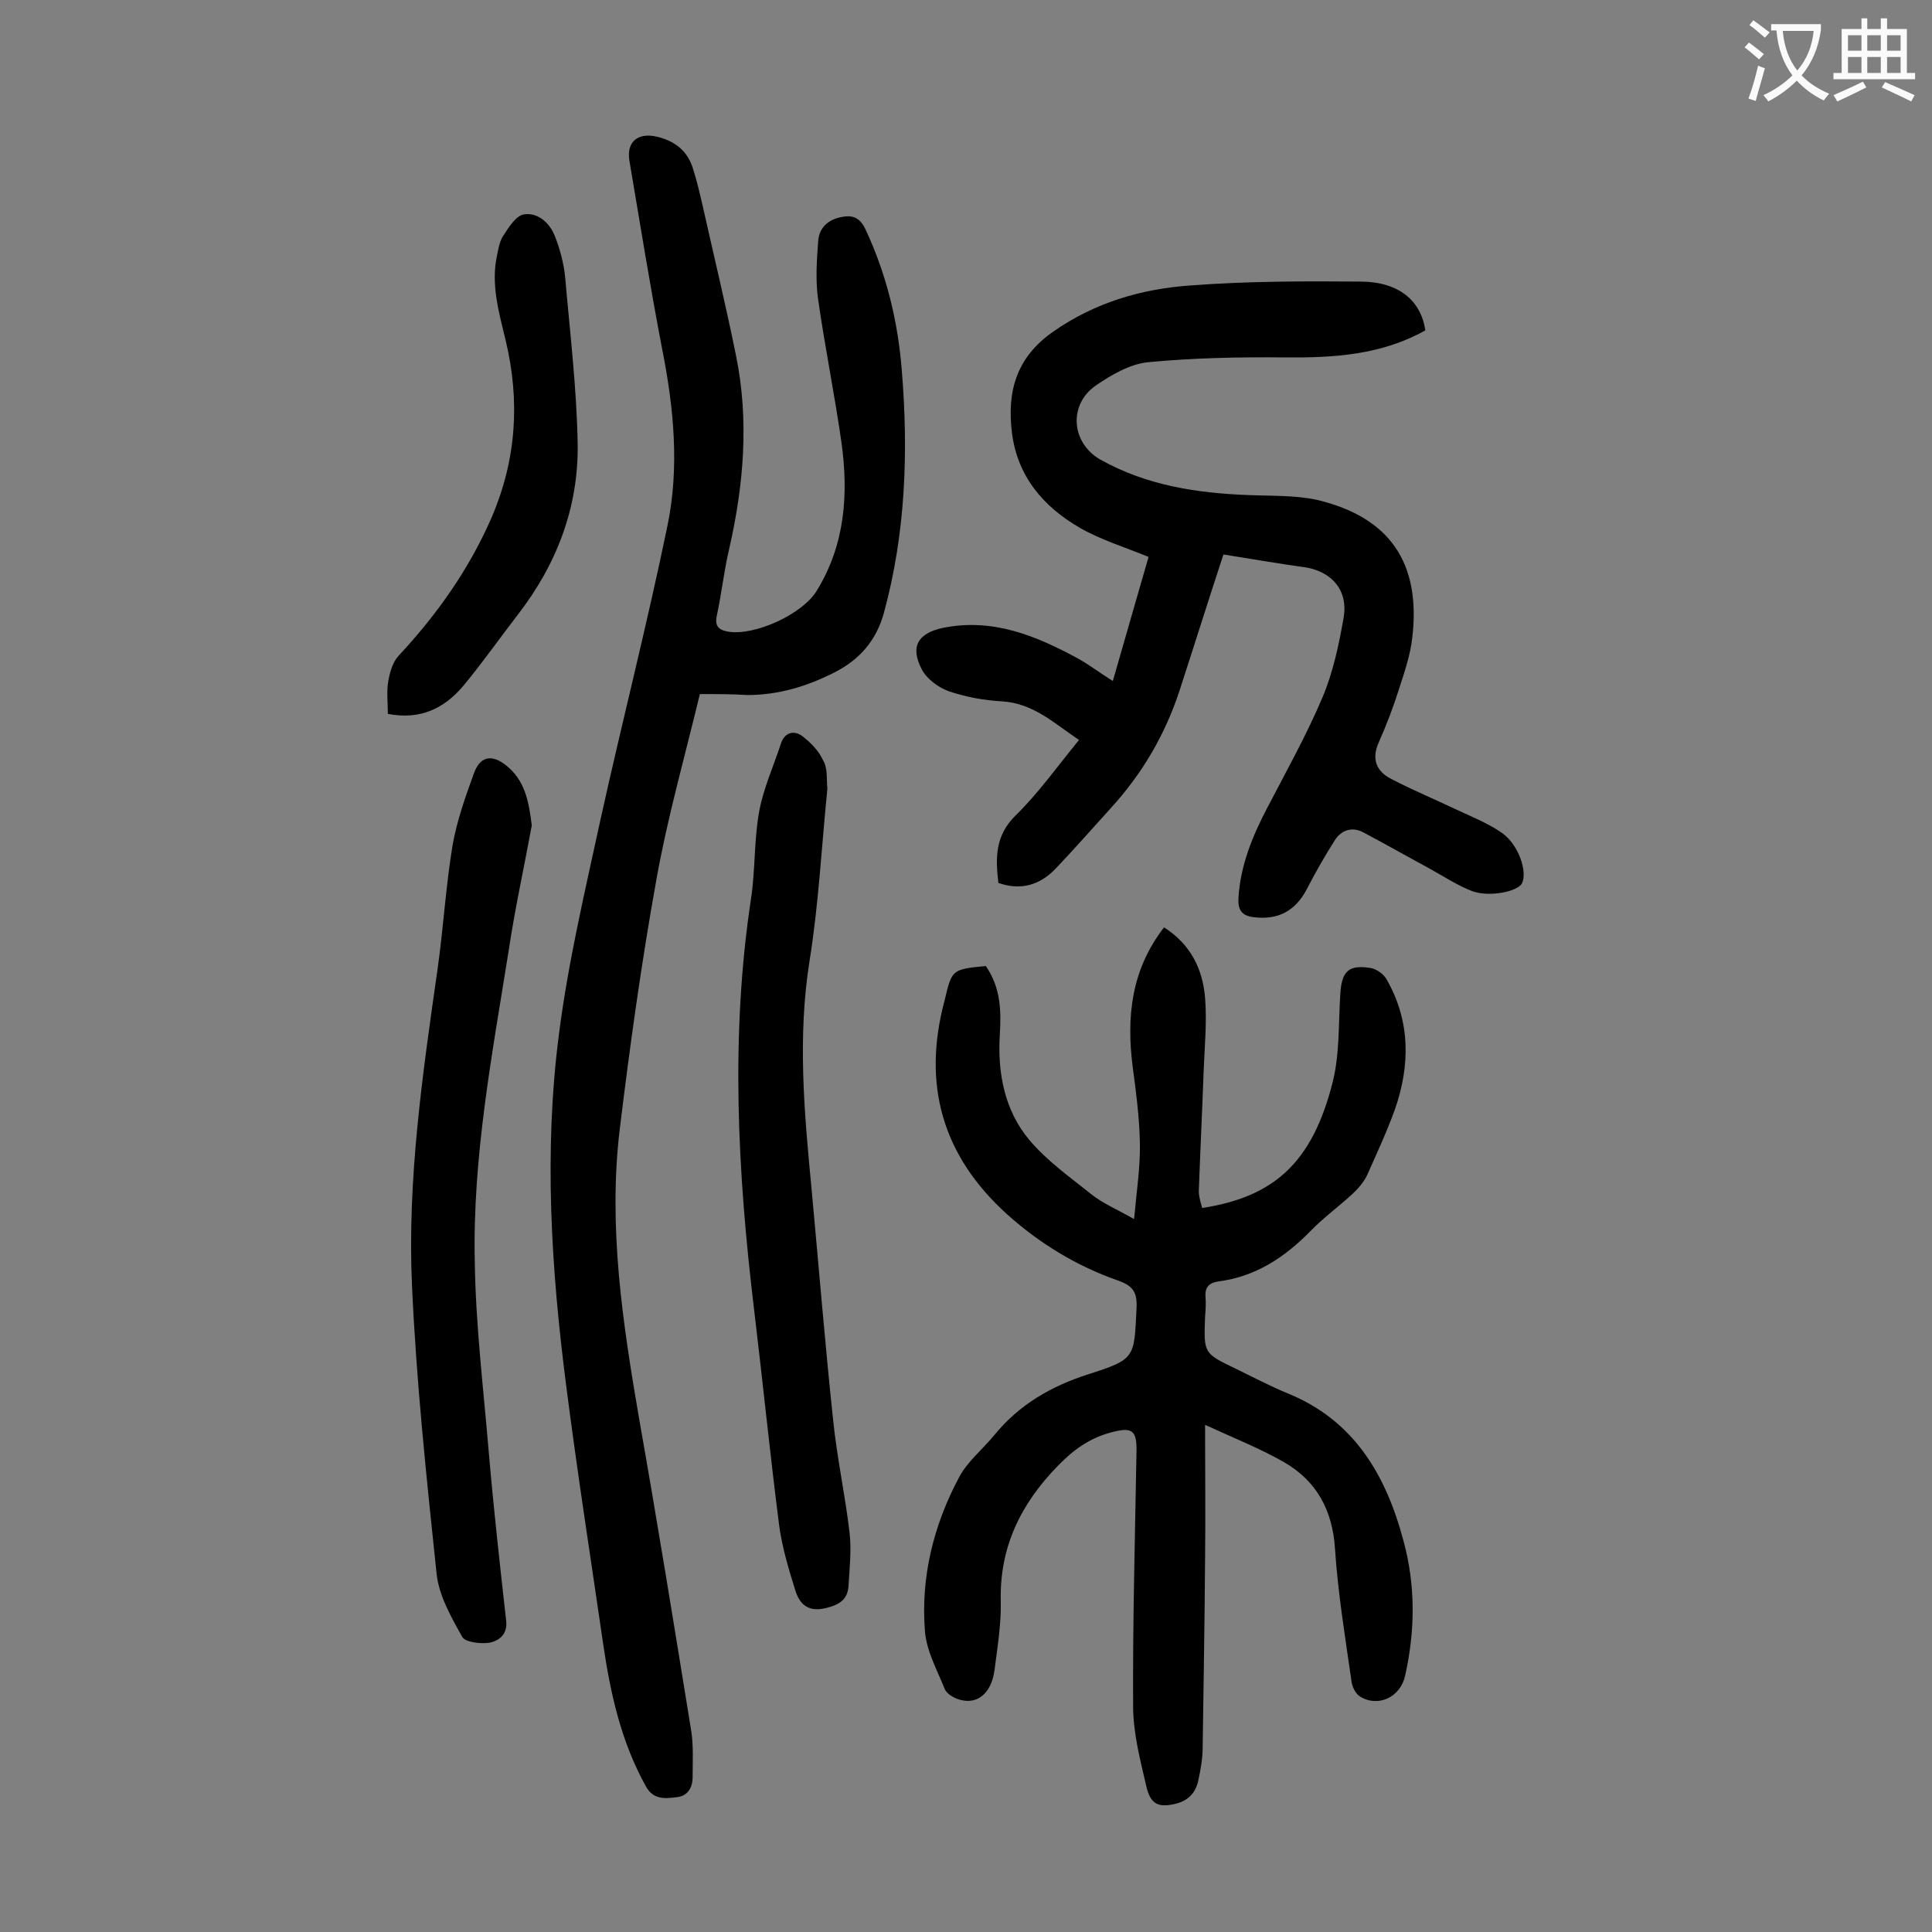
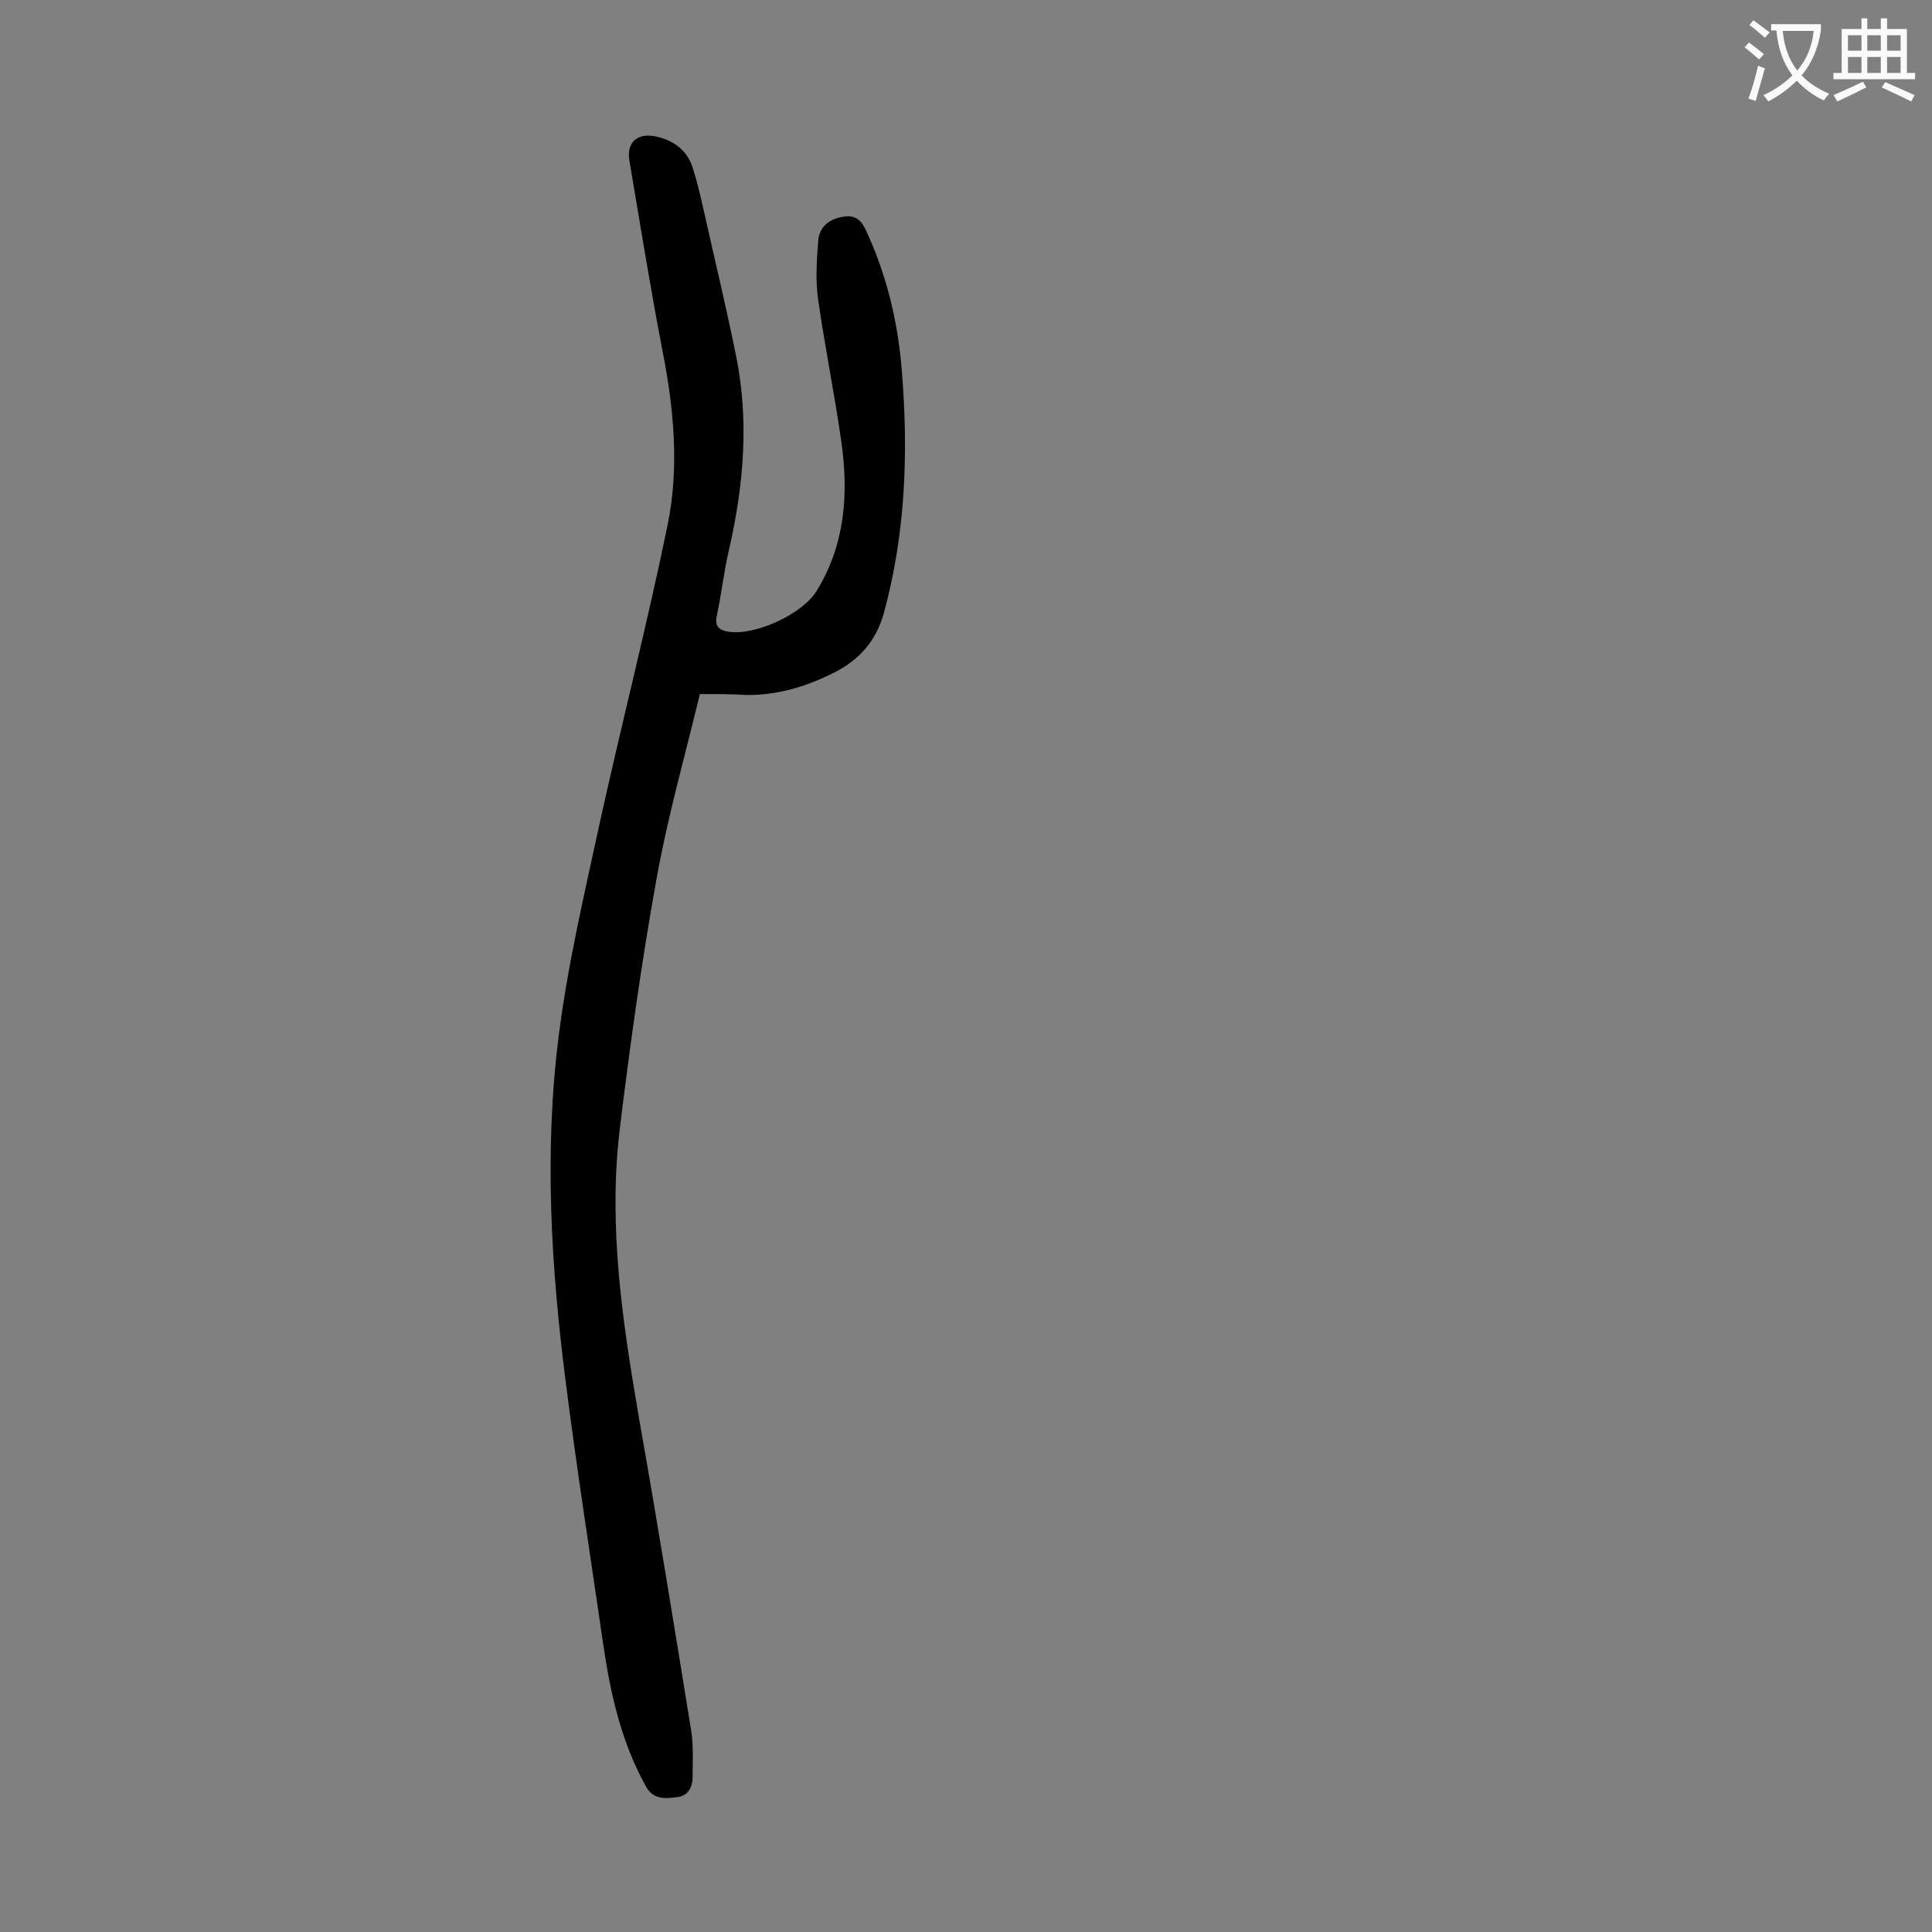
<svg xmlns="http://www.w3.org/2000/svg" enable-background="new 0 0 400 400" viewBox="0 0 400 400">
  <rect x="0" y="0" width="400" height="400" fill="#808080" stroke="none" />
  <g fill="#000001">
-     <path d="m204.1 200c3.1 4.5 3.2 9.3 2.9 14.2-.5 8 1 15.7 6.1 21.8 3.6 4.3 8.4 7.7 12.9 11.3 2.4 1.9 5.3 3.1 8.8 5.1.5-5.6 1.3-10.7 1.2-15.8-.1-5.3-.8-10.6-1.5-15.8-1.3-10.3-.3-20 6.5-28.8 5.5 3.5 8 8.6 8.5 14.6.4 5-.1 10.1-.3 15.2-.3 8.3-.7 16.5-1 24.8 0 1.2.4 2.4.7 3.5 14.9-2.3 22.8-9.4 27-26 1.5-5.9 1.2-12.3 1.6-18.4.3-4.6 1.7-6 6.2-5.3 1.3.2 2.8 1.3 3.4 2.4 4.9 8.6 4.9 17.7 1.7 26.9-1.7 4.7-3.8 9.2-5.8 13.7-.7 1.4-1.8 2.7-3 3.8-2.8 2.6-6 4.9-8.7 7.7-5.3 5.4-11.3 9.4-19 10.4-2 .3-2.9 1.2-2.7 3.3.1 1.3 0 2.7-.1 4-.3 7.6-.3 7.6 6.4 10.8 3.5 1.7 6.9 3.5 10.5 5 14 5.6 20.6 17.1 24.2 30.7 2.5 9.2 2.4 18.6.3 27.9-1 4.4-5.6 6.6-9.4 4.2-.9-.6-1.6-2.1-1.7-3.2-1.3-9.1-2.8-18.2-3.4-27.3-.5-8-3.8-14.1-10.6-18-4.9-2.8-10.2-4.9-16.3-7.7 0 10 .1 18.8 0 27.6-.1 13-.3 26.1-.5 39.1 0 2.3-.4 4.6-.9 6.9-.5 2.4-1.9 4.1-4.5 4.8-3.6.9-5.3.3-6.2-3.3-1.3-5.6-2.8-11.2-2.8-16.9-.1-17.6.4-35.1.7-52.7.1-4.5-1-5.1-5.4-3.9s-7.7 3.6-10.9 6.9c-7.7 7.9-12.1 16.9-11.8 28.1.1 4.7-.7 9.5-1.3 14.2-.7 5.1-3.9 7.4-7.8 5.9-1-.4-2.1-1.1-2.5-2-1.6-4-3.8-7.9-4.1-12-.9-11.2 1.8-22 7.1-31.9 1.7-3.2 4.8-5.7 7.2-8.6 5.2-6.4 11.8-10.2 19.6-12.7 9.7-3.1 9.4-3.4 9.9-13.5.2-3.3-.6-4.8-3.9-5.9-8.5-3-16.1-7.6-22.9-13.7-13.5-12.2-17.6-27-12.9-44.4 1.5-6.3 1.5-6.3 8.5-7z" />
    <path d="m144.9 143.7c-3.1 12.9-6.7 25.5-9 38.4-3.1 17.2-5.5 34.5-7.6 51.8-2.4 20.1.6 39.9 4 59.7 3.8 21.5 7.3 43.1 10.8 64.7.5 3.1.3 6.4.3 9.6 0 2.2-1 4-3.4 4.2-2.4.3-4.8.5-6.3-2.3-5.1-9.2-7.3-19.1-8.8-29.3-2.6-17.9-5.4-35.8-7.7-53.8-3.1-24.1-4.6-48.3-1.5-72.4 1.9-15 5.4-29.7 8.6-44.5 4.5-20.4 9.7-40.6 13.9-61 2.5-12.1 1.3-24.4-1.1-36.5-2.5-13-4.6-26.1-6.8-39.1-.6-3.9 1.8-5.8 5.7-4.9 3.8.9 6.4 3 7.5 6.7.8 2.5 1.4 5.1 2 7.7 2.3 10.3 4.8 20.6 6.9 31 2.7 13.3 1.6 26.6-1.4 39.8-1.1 4.6-1.6 9.4-2.6 14-.5 2.3.6 3 2.5 3.3 5.6.8 15.3-3.7 18.2-8.5 5.9-9.6 6.6-20.1 5.1-30.8-1.4-9.8-3.4-19.6-4.8-29.4-.6-4-.3-8.2 0-12.2.2-2.8 2.1-4.5 5-5 2.2-.4 3.6.2 4.7 2.4 4.4 9.3 6.8 19.2 7.6 29.3 1.4 17 .8 33.8-3.7 50.3-1.6 5.8-5.1 9.7-10.2 12.3-5.7 2.9-11.6 4.7-18.1 4.7-3-.2-6.1-.2-9.8-.2z" />
-     <path d="m253.3 114.8c-3.1 9.4-6 18.7-9 27.9-3 9.3-7.8 17.5-14.4 24.7-3.8 4.2-7.5 8.4-11.4 12.5-3.3 3.4-7.2 4.5-11.8 2.9-.6-5.2-.7-9.8 3.6-14 4.7-4.6 8.6-10.1 13.1-15.6-5.1-3.4-9.4-7.6-16-8-3.7-.2-7.5-.9-11-2.1-2.2-.8-4.6-2.6-5.6-4.6-2.4-4.7-.7-7.4 4.4-8.5 10.3-2.1 19.3 1.6 28.1 6.4 2.3 1.3 4.4 2.9 7.1 4.6 2.5-8.8 5-17.3 7.4-25.7-4.9-2-9.8-3.5-14.2-6-7.6-4.4-13-10.7-14.1-19.8-1-8.3.8-15.4 8.5-20.8 8.7-6.1 18.4-8.9 28.5-9.6 11.8-.9 23.6-.9 35.4-.8 7.8.1 12.3 4 13.2 10.1-9.1 5.1-19 5.7-29.1 5.6-9.5-.1-19 .1-28.4 1-3.7.4-7.5 2.6-10.7 4.8-5.8 4-5.1 12 1 15.4 9.5 5.3 19.9 6.9 30.6 7.3 4.7.2 9.6 0 14.2 1 15.1 3.6 21.5 13.1 19.7 28.5-.4 3.6-1.6 7.1-2.7 10.5-1.2 3.8-2.6 7.5-4.2 11.1-1.6 3.5-.6 6.1 2.6 7.7 4.4 2.3 9 4.2 13.4 6.3 3.2 1.5 6.5 2.8 9.4 4.8 3.5 2.4 5.4 8.1 4.2 10.5-.9 1.7-6.8 2.9-10.3 1.6-3.1-1.2-5.8-3-8.7-4.6-4.6-2.5-9.2-5.1-13.9-7.6-2.3-1.2-4.5-.4-5.8 1.6-2.1 3.3-4.1 6.8-5.9 10.3-2.4 4.5-6 6.3-10.9 5.7-2.6-.3-3.3-1.6-3.2-3.9.4-6.8 2.9-12.9 6-18.8 3.9-7.5 8.1-15 11.4-22.8 2.2-5.2 3.4-10.9 4.4-16.6.9-5.5-2.3-9.3-7.7-10.3-5.8-.8-11.5-1.8-17.2-2.7z" />
-     <path d="m110.1 170.9c-1.6 8.7-3.5 17.3-4.8 26-3.4 21.4-7.5 42.7-7 64.5.2 13.1 1.8 26.2 2.9 39.3 1 11.7 2.3 23.3 3.6 34.9.3 2.8-1.5 4.1-3.4 4.5-1.9.3-5.1-.1-5.7-1.2-2.3-4.1-4.8-8.5-5.3-13-2.1-19.9-4.2-39.8-5.1-59.7-1-22 2.2-43.9 5.3-65.6 1.2-8.5 1.7-17.2 3.1-25.6.9-5.1 2.7-10.2 4.5-15.1 1.3-3.4 3.7-3.7 6.5-1.5 4 3.1 4.8 7.6 5.4 12.5z" />
-     <path d="m171.3 163.3c-1.2 11.9-1.8 23.9-3.7 35.7-2.5 15.7-1.1 31.3.4 46.9 1.5 16.1 2.8 32.2 4.5 48.2.8 7.8 2.5 15.5 3.4 23.3.4 3.5 0 7.1-.2 10.6-.1 2.7-1.3 4-4.2 4.8-3.8 1.1-5.8-.3-6.8-3.4-1.4-4.5-2.8-9.1-3.4-13.7-1.9-14.9-3.4-29.8-5.2-44.8-3.4-28.3-4.9-56.6-.6-84.9.9-6 .6-12.2 1.7-18.1.9-4.8 3-9.4 4.5-14 .8-2.4 2.8-2.7 4.4-1.5 1.7 1.3 3.4 3 4.3 5 1 1.6.7 3.9.9 5.9z" />
-     <path d="m80.3 147.8c0-2.4-.3-4.7.1-6.8.3-1.8.9-3.9 2.1-5.2 8-8.6 14.6-17.9 19.3-28.7 5.1-11.9 5.9-24 2.9-36.6-1.4-5.8-3.1-11.6-1.8-17.6.3-1.4.5-2.9 1.3-4.1 1.1-1.7 2.6-4.1 4.2-4.4 2.8-.5 5.3 1.6 6.4 4.3s1.9 5.7 2.2 8.6c1 11.5 2.4 23.1 2.6 34.6.2 13.2-4.4 25.1-12.5 35.5-3.7 4.8-7.2 9.8-11.1 14.5-4 4.8-9 7.2-15.7 5.9z" />
  </g>
  <path d="m362.1 8.8c1.1.8 2.1 1.6 3.1 2.4l-1 1.1c-1.3-1.1-2.3-2-3-2.5zm1.9 4.8c.5.2.9.4 1.4.5-.6 2.3-1.3 4.5-1.9 6.8l-1.5-.5c.8-2.1 1.4-4.3 2-6.8zm-1-9.4c1.3.9 2.4 1.8 3.4 2.5l-1 1.1c-1.4-1.2-2.4-2.1-3.2-2.6zm3.7 2.2v-1.4h10.3v1.2c-.5 3.6-1.8 6.8-4 9.4 1.5 1.6 3.4 2.8 5.7 3.8-.3.4-.7.8-1.1 1.4-2.3-1.1-4.1-2.5-5.6-4.1-1.6 1.6-3.6 3.1-5.9 4.3-.3-.5-.7-.9-1-1.3 2.4-1.1 4.4-2.5 6-4.1-1.9-2.5-3-5.6-3.3-9.3h-1.1zm8.8 0h-6.4c.3 3.3 1.3 6 3 8.2 2-2.3 3.1-5.1 3.4-8.2z" fill="#fafafb" />
  <path d="m385.3 3.8h1.3v2.2h2.8v-2.2h1.3v2.2h4.1v9.1h1.7v1.3h-16.9v-1.3h1.7v-9.1h4.1v-2.2zm.4 13.1.7 1.2c-1.8.9-3.8 1.9-6 2.9-.2-.4-.5-.8-.8-1.3 2.3-1 4.3-1.9 6.1-2.8zm-3.1-6.4h2.8v-3.2h-2.8zm0 4.6h2.8v-3.3h-2.8zm4-4.6h2.8v-3.2h-2.8zm0 4.6h2.8v-3.3h-2.8zm3.7 1.9c2.1.9 4.1 1.8 6.1 2.7l-.7 1.3c-2.2-1.1-4.2-2-6.1-2.9zm3.2-9.7h-2.8v3.2h2.8zm-2.8 7.8h2.8v-3.3h-2.8z" fill="#fafafb" />
</svg>